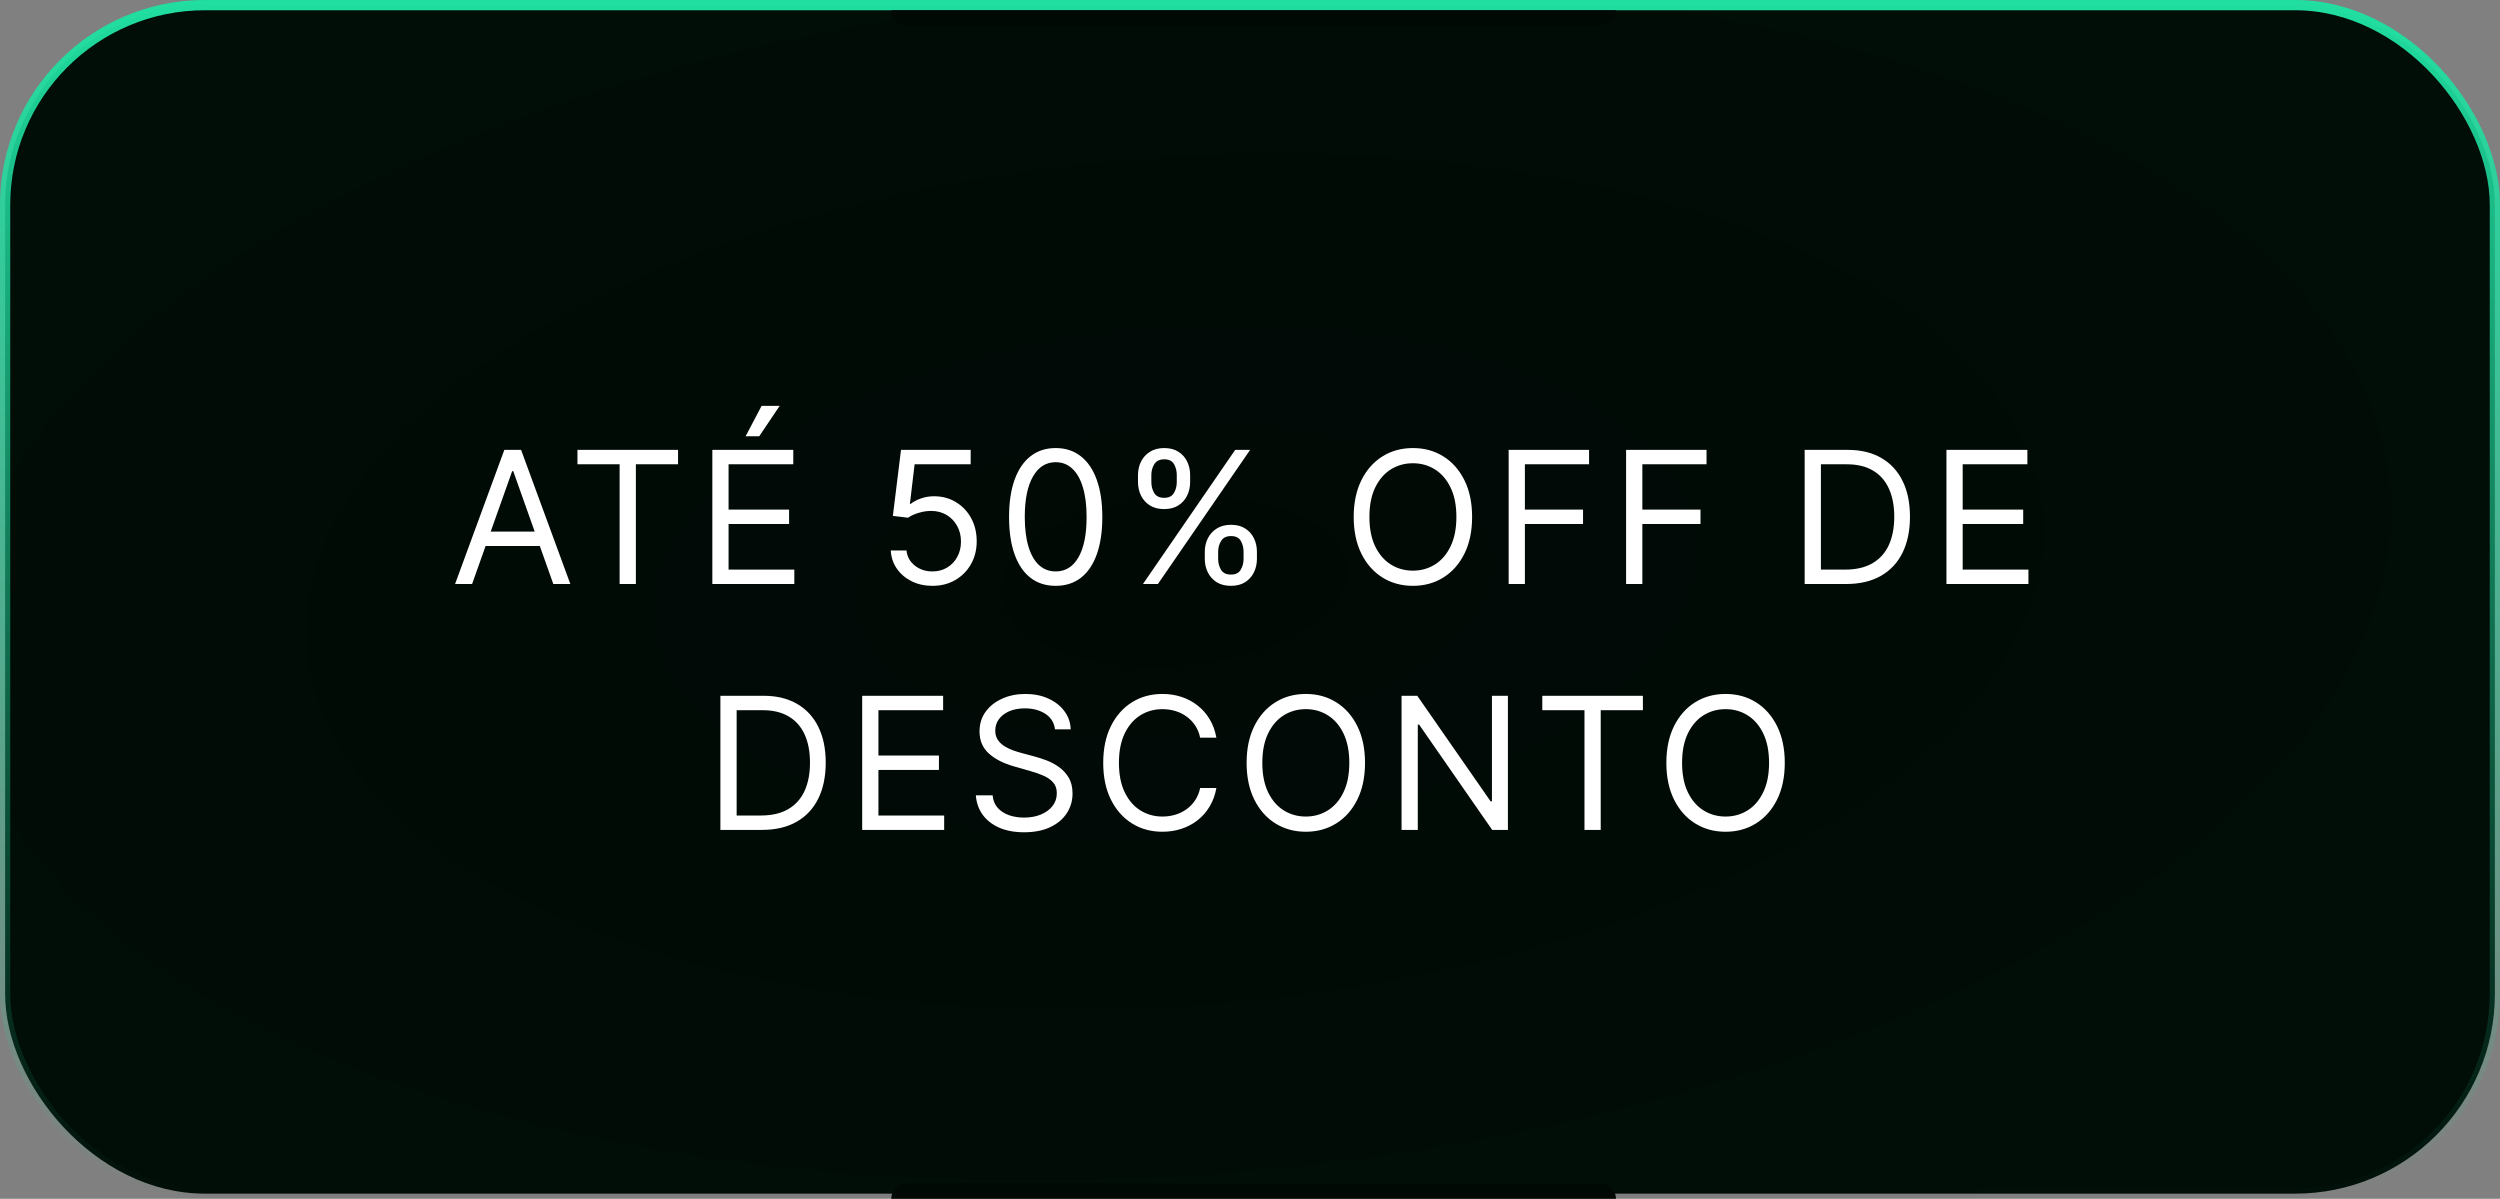
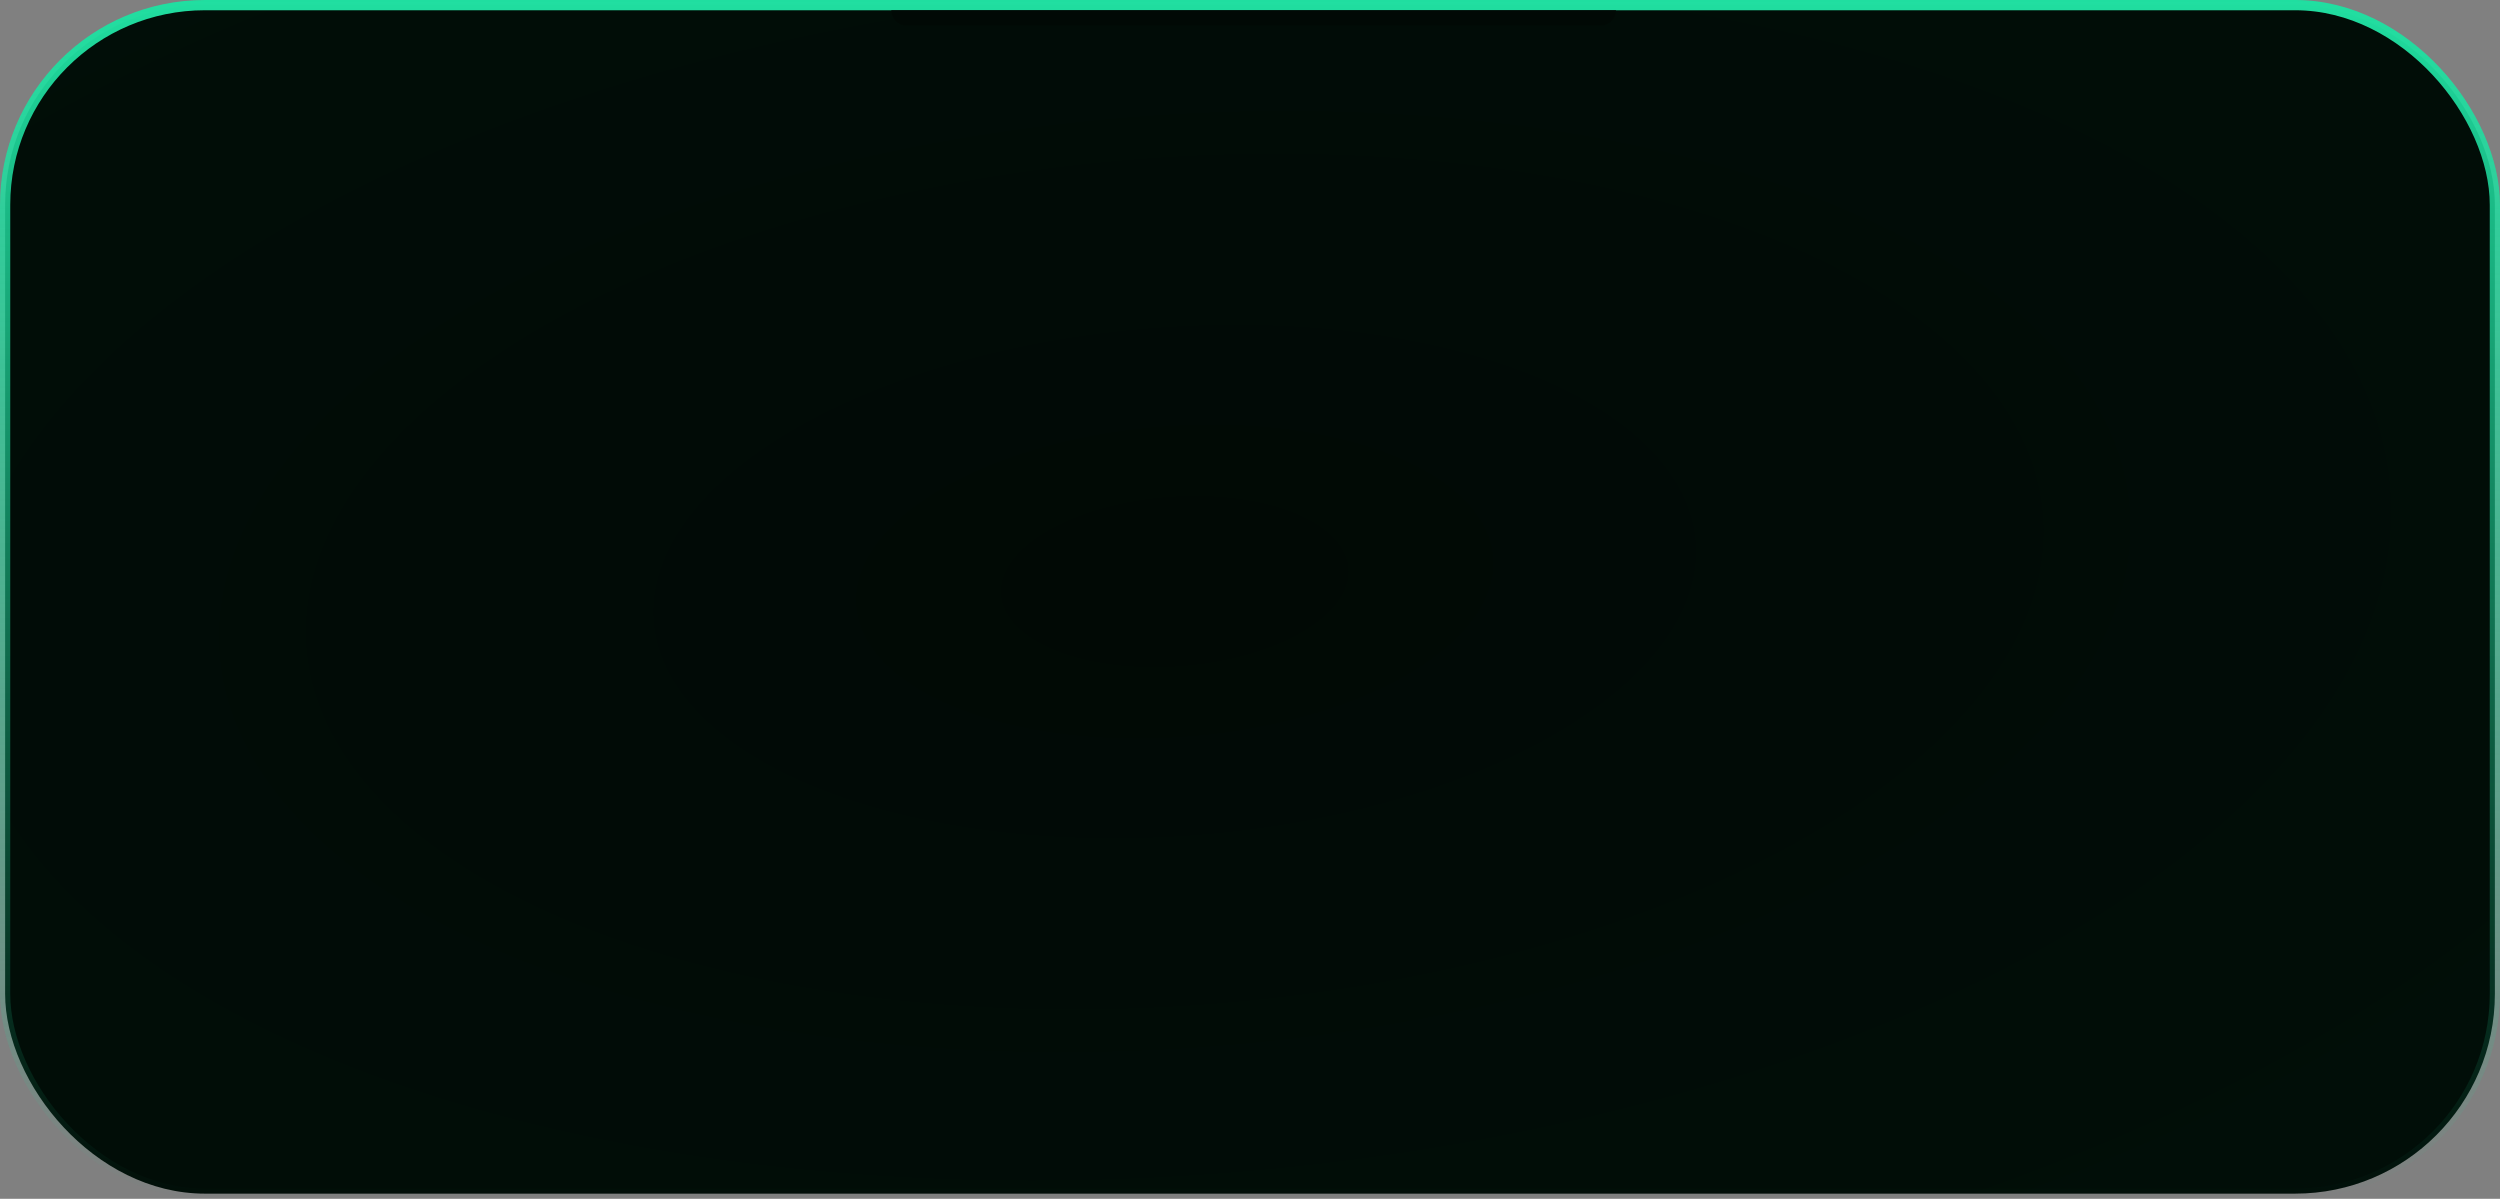
<svg xmlns="http://www.w3.org/2000/svg" width="244" height="117" viewBox="0 0 244 117" fill="none">
  <rect x="0" y="0" width="244" height="117" fill="#808080" stroke="none" />
  <rect x="0.5" y="0.5" width="243" height="116" rx="19.5" fill="url(#paint0_radial_85_885)" stroke="url(#paint1_linear_85_885)" />
-   <path d="M86.991 117C86.991 116.174 87.661 115.504 88.487 115.504H156.221C157.047 115.504 157.716 116.174 157.716 117H86.991Z" fill="#010905" />
  <path d="M86.991 0.999C86.991 1.825 87.661 2.495 88.487 2.495H156.221C157.047 2.495 157.716 1.825 157.716 0.999H86.991Z" fill="#010905" />
-   <path d="M46.077 56.999H44.415L49.222 43.909H50.858L55.665 56.999H54.003L50.091 45.98H49.989L46.077 56.999ZM46.691 51.886H53.389V53.292H46.691V51.886ZM56.359 45.315V43.909H66.177V45.315H62.061V56.999H60.475V45.315H56.359ZM69.524 56.999V43.909H77.424V45.315H71.109V49.738H77.015V51.144H71.109V55.593H77.526V56.999H69.524ZM72.771 42.579L74.331 39.613H76.095L74.1 42.579H72.771ZM91.005 57.178C90.255 57.178 89.579 57.029 88.978 56.731C88.378 56.433 87.896 56.024 87.534 55.504C87.172 54.984 86.974 54.392 86.939 53.727H88.474C88.533 54.319 88.802 54.809 89.279 55.197C89.76 55.581 90.336 55.772 91.005 55.772C91.542 55.772 92.019 55.647 92.437 55.395C92.859 55.144 93.189 54.798 93.427 54.36C93.67 53.916 93.792 53.416 93.792 52.858C93.792 52.286 93.666 51.777 93.415 51.33C93.167 50.878 92.826 50.522 92.392 50.262C91.957 50.002 91.461 49.87 90.903 49.866C90.502 49.862 90.091 49.923 89.669 50.051C89.247 50.175 88.9 50.335 88.627 50.531L87.144 50.352L87.937 43.909H94.738V45.315H89.266L88.806 49.176H88.883C89.151 48.963 89.488 48.786 89.893 48.645C90.297 48.505 90.719 48.434 91.158 48.434C91.959 48.434 92.673 48.626 93.3 49.01C93.93 49.389 94.425 49.909 94.782 50.569C95.145 51.23 95.326 51.984 95.326 52.832C95.326 53.667 95.138 54.413 94.763 55.069C94.393 55.721 93.881 56.237 93.229 56.616C92.577 56.991 91.836 57.178 91.005 57.178ZM103.035 57.178C102.072 57.178 101.252 56.916 100.574 56.392C99.897 55.864 99.379 55.099 99.021 54.097C98.663 53.092 98.484 51.877 98.484 50.454C98.484 49.039 98.663 47.831 99.021 46.83C99.383 45.824 99.903 45.057 100.58 44.529C101.262 43.996 102.08 43.73 103.035 43.73C103.99 43.73 104.806 43.996 105.483 44.529C106.165 45.057 106.685 45.824 107.043 46.83C107.405 47.831 107.586 49.039 107.586 50.454C107.586 51.877 107.407 53.092 107.049 54.097C106.691 55.099 106.173 55.864 105.496 56.392C104.818 56.916 103.998 57.178 103.035 57.178ZM103.035 55.772C103.99 55.772 104.731 55.312 105.259 54.392C105.788 53.471 106.052 52.159 106.052 50.454C106.052 49.321 105.931 48.355 105.688 47.559C105.449 46.762 105.104 46.154 104.652 45.737C104.205 45.319 103.666 45.11 103.035 45.11C102.089 45.11 101.35 45.577 100.817 46.51C100.284 47.439 100.018 48.754 100.018 50.454C100.018 51.588 100.137 52.551 100.376 53.343C100.615 54.136 100.958 54.739 101.405 55.152C101.857 55.566 102.4 55.772 103.035 55.772ZM117.588 54.545V53.855C117.588 53.377 117.686 52.941 117.882 52.544C118.083 52.144 118.372 51.824 118.752 51.585C119.135 51.343 119.6 51.221 120.145 51.221C120.699 51.221 121.164 51.343 121.539 51.585C121.914 51.824 122.197 52.144 122.389 52.544C122.581 52.941 122.676 53.377 122.676 53.855V54.545C122.676 55.022 122.578 55.461 122.382 55.862C122.191 56.258 121.905 56.578 121.526 56.821C121.151 57.059 120.691 57.178 120.145 57.178C119.591 57.178 119.125 57.059 118.745 56.821C118.366 56.578 118.078 56.258 117.882 55.862C117.686 55.461 117.588 55.022 117.588 54.545ZM118.892 53.855V54.545C118.892 54.941 118.986 55.297 119.174 55.612C119.361 55.923 119.685 56.079 120.145 56.079C120.593 56.079 120.908 55.923 121.091 55.612C121.279 55.297 121.372 54.941 121.372 54.545V53.855C121.372 53.458 121.283 53.105 121.104 52.794C120.925 52.478 120.605 52.321 120.145 52.321C119.698 52.321 119.376 52.478 119.18 52.794C118.988 53.105 118.892 53.458 118.892 53.855ZM111.068 47.053V46.363C111.068 45.886 111.166 45.449 111.363 45.053C111.563 44.652 111.853 44.333 112.232 44.094C112.615 43.851 113.08 43.73 113.625 43.73C114.179 43.73 114.644 43.851 115.019 44.094C115.394 44.333 115.677 44.652 115.869 45.053C116.061 45.449 116.157 45.886 116.157 46.363V47.053C116.157 47.531 116.059 47.97 115.863 48.37C115.671 48.767 115.385 49.086 115.006 49.329C114.631 49.568 114.171 49.687 113.625 49.687C113.071 49.687 112.605 49.568 112.225 49.329C111.846 49.086 111.559 48.767 111.363 48.37C111.166 47.97 111.068 47.531 111.068 47.053ZM112.372 46.363V47.053C112.372 47.45 112.466 47.806 112.654 48.121C112.841 48.432 113.165 48.588 113.625 48.588C114.073 48.588 114.388 48.432 114.571 48.121C114.759 47.806 114.853 47.45 114.853 47.053V46.363C114.853 45.967 114.763 45.613 114.584 45.302C114.405 44.987 114.086 44.829 113.625 44.829C113.178 44.829 112.856 44.987 112.66 45.302C112.468 45.613 112.372 45.967 112.372 46.363ZM111.554 56.999L120.554 43.909H122.012L113.012 56.999H111.554ZM143.678 50.454C143.678 51.835 143.429 53.028 142.93 54.034C142.432 55.039 141.748 55.815 140.878 56.36C140.009 56.906 139.016 57.178 137.9 57.178C136.783 57.178 135.79 56.906 134.921 56.36C134.052 55.815 133.368 55.039 132.869 54.034C132.371 53.028 132.121 51.835 132.121 50.454C132.121 49.073 132.371 47.88 132.869 46.874C133.368 45.869 134.052 45.093 134.921 44.548C135.79 44.002 136.783 43.73 137.9 43.73C139.016 43.73 140.009 44.002 140.878 44.548C141.748 45.093 142.432 45.869 142.93 46.874C143.429 47.88 143.678 49.073 143.678 50.454ZM142.144 50.454C142.144 49.321 141.954 48.364 141.575 47.584C141.2 46.804 140.691 46.214 140.047 45.813C139.408 45.413 138.692 45.213 137.9 45.213C137.107 45.213 136.389 45.413 135.746 45.813C135.106 46.214 134.597 46.804 134.218 47.584C133.843 48.364 133.655 49.321 133.655 50.454C133.655 51.588 133.843 52.544 134.218 53.324C134.597 54.104 135.106 54.694 135.746 55.095C136.389 55.495 137.107 55.696 137.9 55.696C138.692 55.696 139.408 55.495 140.047 55.095C140.691 54.694 141.2 54.104 141.575 53.324C141.954 52.544 142.144 51.588 142.144 50.454ZM147.244 56.999V43.909H155.093V45.315H148.829V49.738H154.505V51.144H148.829V56.999H147.244ZM158.708 56.999V43.909H166.558V45.315H160.293V49.738H165.969V51.144H160.293V56.999H158.708ZM180.175 56.999H176.135V43.909H180.354C181.624 43.909 182.71 44.171 183.614 44.695C184.517 45.215 185.21 45.963 185.691 46.938C186.173 47.91 186.413 49.073 186.413 50.428C186.413 51.792 186.171 52.966 185.685 53.95C185.199 54.931 184.492 55.685 183.563 56.213C182.634 56.737 181.504 56.999 180.175 56.999ZM177.72 55.593H180.073C181.155 55.593 182.052 55.385 182.764 54.967C183.475 54.549 184.006 53.955 184.355 53.184C184.705 52.412 184.879 51.494 184.879 50.428C184.879 49.372 184.707 48.462 184.362 47.699C184.016 46.932 183.501 46.344 182.815 45.935C182.129 45.522 181.274 45.315 180.252 45.315H177.72V55.593ZM189.973 56.999V43.909H197.873V45.315H191.558V49.738H197.464V51.144H191.558V55.593H197.975V56.999H189.973ZM74.351 80.999H70.311V67.909H74.53C75.8 67.909 76.886 68.171 77.79 68.695C78.693 69.215 79.386 69.963 79.867 70.938C80.349 71.91 80.59 73.073 80.59 74.428C80.59 75.792 80.347 76.966 79.861 77.951C79.375 78.931 78.668 79.685 77.739 80.213C76.81 80.737 75.68 80.999 74.351 80.999ZM71.896 79.593H74.249C75.331 79.593 76.228 79.385 76.94 78.967C77.651 78.549 78.182 77.955 78.531 77.183C78.881 76.412 79.055 75.494 79.055 74.428C79.055 73.372 78.883 72.462 78.538 71.699C78.193 70.932 77.677 70.344 76.991 69.935C76.305 69.522 75.45 69.315 74.428 69.315H71.896V79.593ZM84.149 80.999V67.909H92.049V69.315H85.734V73.738H91.64V75.144H85.734V79.593H92.151V80.999H84.149ZM102.966 71.181C102.889 70.534 102.578 70.031 102.032 69.673C101.487 69.315 100.818 69.136 100.025 69.136C99.446 69.136 98.939 69.23 98.504 69.417C98.074 69.605 97.737 69.862 97.494 70.191C97.255 70.519 97.136 70.892 97.136 71.309C97.136 71.659 97.219 71.959 97.385 72.21C97.556 72.458 97.773 72.664 98.037 72.831C98.302 72.992 98.579 73.127 98.868 73.233C99.158 73.335 99.424 73.418 99.667 73.483L100.997 73.84C101.338 73.93 101.717 74.053 102.135 74.211C102.557 74.369 102.959 74.584 103.343 74.857C103.731 75.125 104.05 75.47 104.302 75.892C104.553 76.314 104.679 76.832 104.679 77.445C104.679 78.153 104.493 78.792 104.123 79.363C103.756 79.934 103.219 80.388 102.512 80.725C101.809 81.061 100.954 81.23 99.949 81.23C99.011 81.23 98.199 81.078 97.513 80.776C96.831 80.473 96.294 80.051 95.902 79.51C95.515 78.969 95.295 78.34 95.244 77.624H96.88C96.923 78.119 97.089 78.528 97.379 78.852C97.673 79.171 98.044 79.41 98.491 79.568C98.943 79.721 99.429 79.798 99.949 79.798C100.554 79.798 101.097 79.7 101.579 79.504C102.06 79.303 102.441 79.026 102.723 78.673C103.004 78.315 103.145 77.897 103.145 77.42C103.145 76.985 103.023 76.632 102.78 76.359C102.537 76.086 102.218 75.865 101.821 75.694C101.425 75.524 100.997 75.374 100.537 75.247L98.926 74.786C97.903 74.492 97.093 74.073 96.497 73.527C95.9 72.982 95.602 72.268 95.602 71.386C95.602 70.653 95.8 70.014 96.196 69.468C96.597 68.918 97.134 68.492 97.807 68.19C98.485 67.883 99.241 67.73 100.076 67.73C100.92 67.73 101.67 67.881 102.326 68.183C102.983 68.482 103.503 68.891 103.886 69.411C104.274 69.931 104.478 70.521 104.5 71.181H102.966ZM118.719 71.999H117.134C117.04 71.543 116.876 71.143 116.642 70.798C116.412 70.453 116.13 70.163 115.798 69.928C115.47 69.69 115.105 69.511 114.705 69.392C114.304 69.272 113.887 69.213 113.452 69.213C112.659 69.213 111.941 69.413 111.298 69.813C110.659 70.214 110.15 70.804 109.77 71.584C109.395 72.364 109.208 73.32 109.208 74.454C109.208 75.588 109.395 76.544 109.77 77.324C110.15 78.104 110.659 78.694 111.298 79.095C111.941 79.495 112.659 79.695 113.452 79.695C113.887 79.695 114.304 79.636 114.705 79.517C115.105 79.397 115.47 79.22 115.798 78.986C116.13 78.747 116.412 78.456 116.642 78.11C116.876 77.761 117.04 77.36 117.134 76.909H118.719C118.6 77.578 118.382 78.176 118.067 78.705C117.752 79.233 117.36 79.683 116.891 80.053C116.422 80.42 115.896 80.699 115.312 80.891C114.733 81.083 114.113 81.178 113.452 81.178C112.336 81.178 111.343 80.906 110.473 80.36C109.604 79.815 108.92 79.039 108.422 78.034C107.923 77.028 107.674 75.835 107.674 74.454C107.674 73.073 107.923 71.88 108.422 70.874C108.92 69.869 109.604 69.093 110.473 68.548C111.343 68.002 112.336 67.73 113.452 67.73C114.113 67.73 114.733 67.826 115.312 68.017C115.896 68.209 116.422 68.49 116.891 68.861C117.36 69.228 117.752 69.675 118.067 70.203C118.382 70.728 118.6 71.326 118.719 71.999ZM133.226 74.454C133.226 75.835 132.977 77.028 132.478 78.034C131.98 79.039 131.296 79.815 130.426 80.36C129.557 80.906 128.564 81.178 127.448 81.178C126.331 81.178 125.338 80.906 124.469 80.36C123.6 79.815 122.916 79.039 122.417 78.034C121.919 77.028 121.669 75.835 121.669 74.454C121.669 73.073 121.919 71.88 122.417 70.874C122.916 69.869 123.6 69.093 124.469 68.548C125.338 68.002 126.331 67.73 127.448 67.73C128.564 67.73 129.557 68.002 130.426 68.548C131.296 69.093 131.98 69.869 132.478 70.874C132.977 71.88 133.226 73.073 133.226 74.454ZM131.692 74.454C131.692 73.32 131.502 72.364 131.123 71.584C130.748 70.804 130.239 70.214 129.596 69.813C128.956 69.413 128.24 69.213 127.448 69.213C126.655 69.213 125.937 69.413 125.294 69.813C124.654 70.214 124.145 70.804 123.766 71.584C123.391 72.364 123.203 73.32 123.203 74.454C123.203 75.588 123.391 76.544 123.766 77.324C124.145 78.104 124.654 78.694 125.294 79.095C125.937 79.495 126.655 79.695 127.448 79.695C128.24 79.695 128.956 79.495 129.596 79.095C130.239 78.694 130.748 78.104 131.123 77.324C131.502 76.544 131.692 75.588 131.692 74.454ZM147.172 67.909V80.999H145.638L138.505 70.721H138.377V80.999H136.792V67.909H138.326L145.485 78.213H145.613V67.909H147.172ZM150.528 69.315V67.909H160.347V69.315H156.23V80.999H154.645V69.315H150.528ZM174.194 74.454C174.194 75.835 173.944 77.028 173.446 78.034C172.947 79.039 172.263 79.815 171.394 80.36C170.525 80.906 169.532 81.178 168.415 81.178C167.299 81.178 166.306 80.906 165.437 80.36C164.567 79.815 163.883 79.039 163.385 78.034C162.886 77.028 162.637 75.835 162.637 74.454C162.637 73.073 162.886 71.88 163.385 70.874C163.883 69.869 164.567 69.093 165.437 68.548C166.306 68.002 167.299 67.73 168.415 67.73C169.532 67.73 170.525 68.002 171.394 68.548C172.263 69.093 172.947 69.869 173.446 70.874C173.944 71.88 174.194 73.073 174.194 74.454ZM172.66 74.454C172.66 73.32 172.47 72.364 172.091 71.584C171.716 70.804 171.207 70.214 170.563 69.813C169.924 69.413 169.208 69.213 168.415 69.213C167.623 69.213 166.905 69.413 166.261 69.813C165.622 70.214 165.113 70.804 164.734 71.584C164.359 72.364 164.171 73.32 164.171 74.454C164.171 75.588 164.359 76.544 164.734 77.324C165.113 78.104 165.622 78.694 166.261 79.095C166.905 79.495 167.623 79.695 168.415 79.695C169.208 79.695 169.924 79.495 170.563 79.095C171.207 78.694 171.716 78.104 172.091 77.324C172.47 76.544 172.66 75.588 172.66 74.454Z" fill="white" />
  <defs>
    <radialGradient id="paint0_radial_85_885" cx="0" cy="0" r="1" gradientUnits="userSpaceOnUse" gradientTransform="translate(114.574 56.818) rotate(84.481) scale(183.828 380.813)">
      <stop stop-color="#010905" />
      <stop offset="1" stop-color="#02140B" />
    </radialGradient>
    <linearGradient id="paint1_linear_85_885" x1="122" y1="0" x2="122" y2="117" gradientUnits="userSpaceOnUse">
      <stop stop-color="#20DEA0" />
      <stop offset="1" stop-color="#20DEA0" stop-opacity="0" />
    </linearGradient>
  </defs>
</svg>